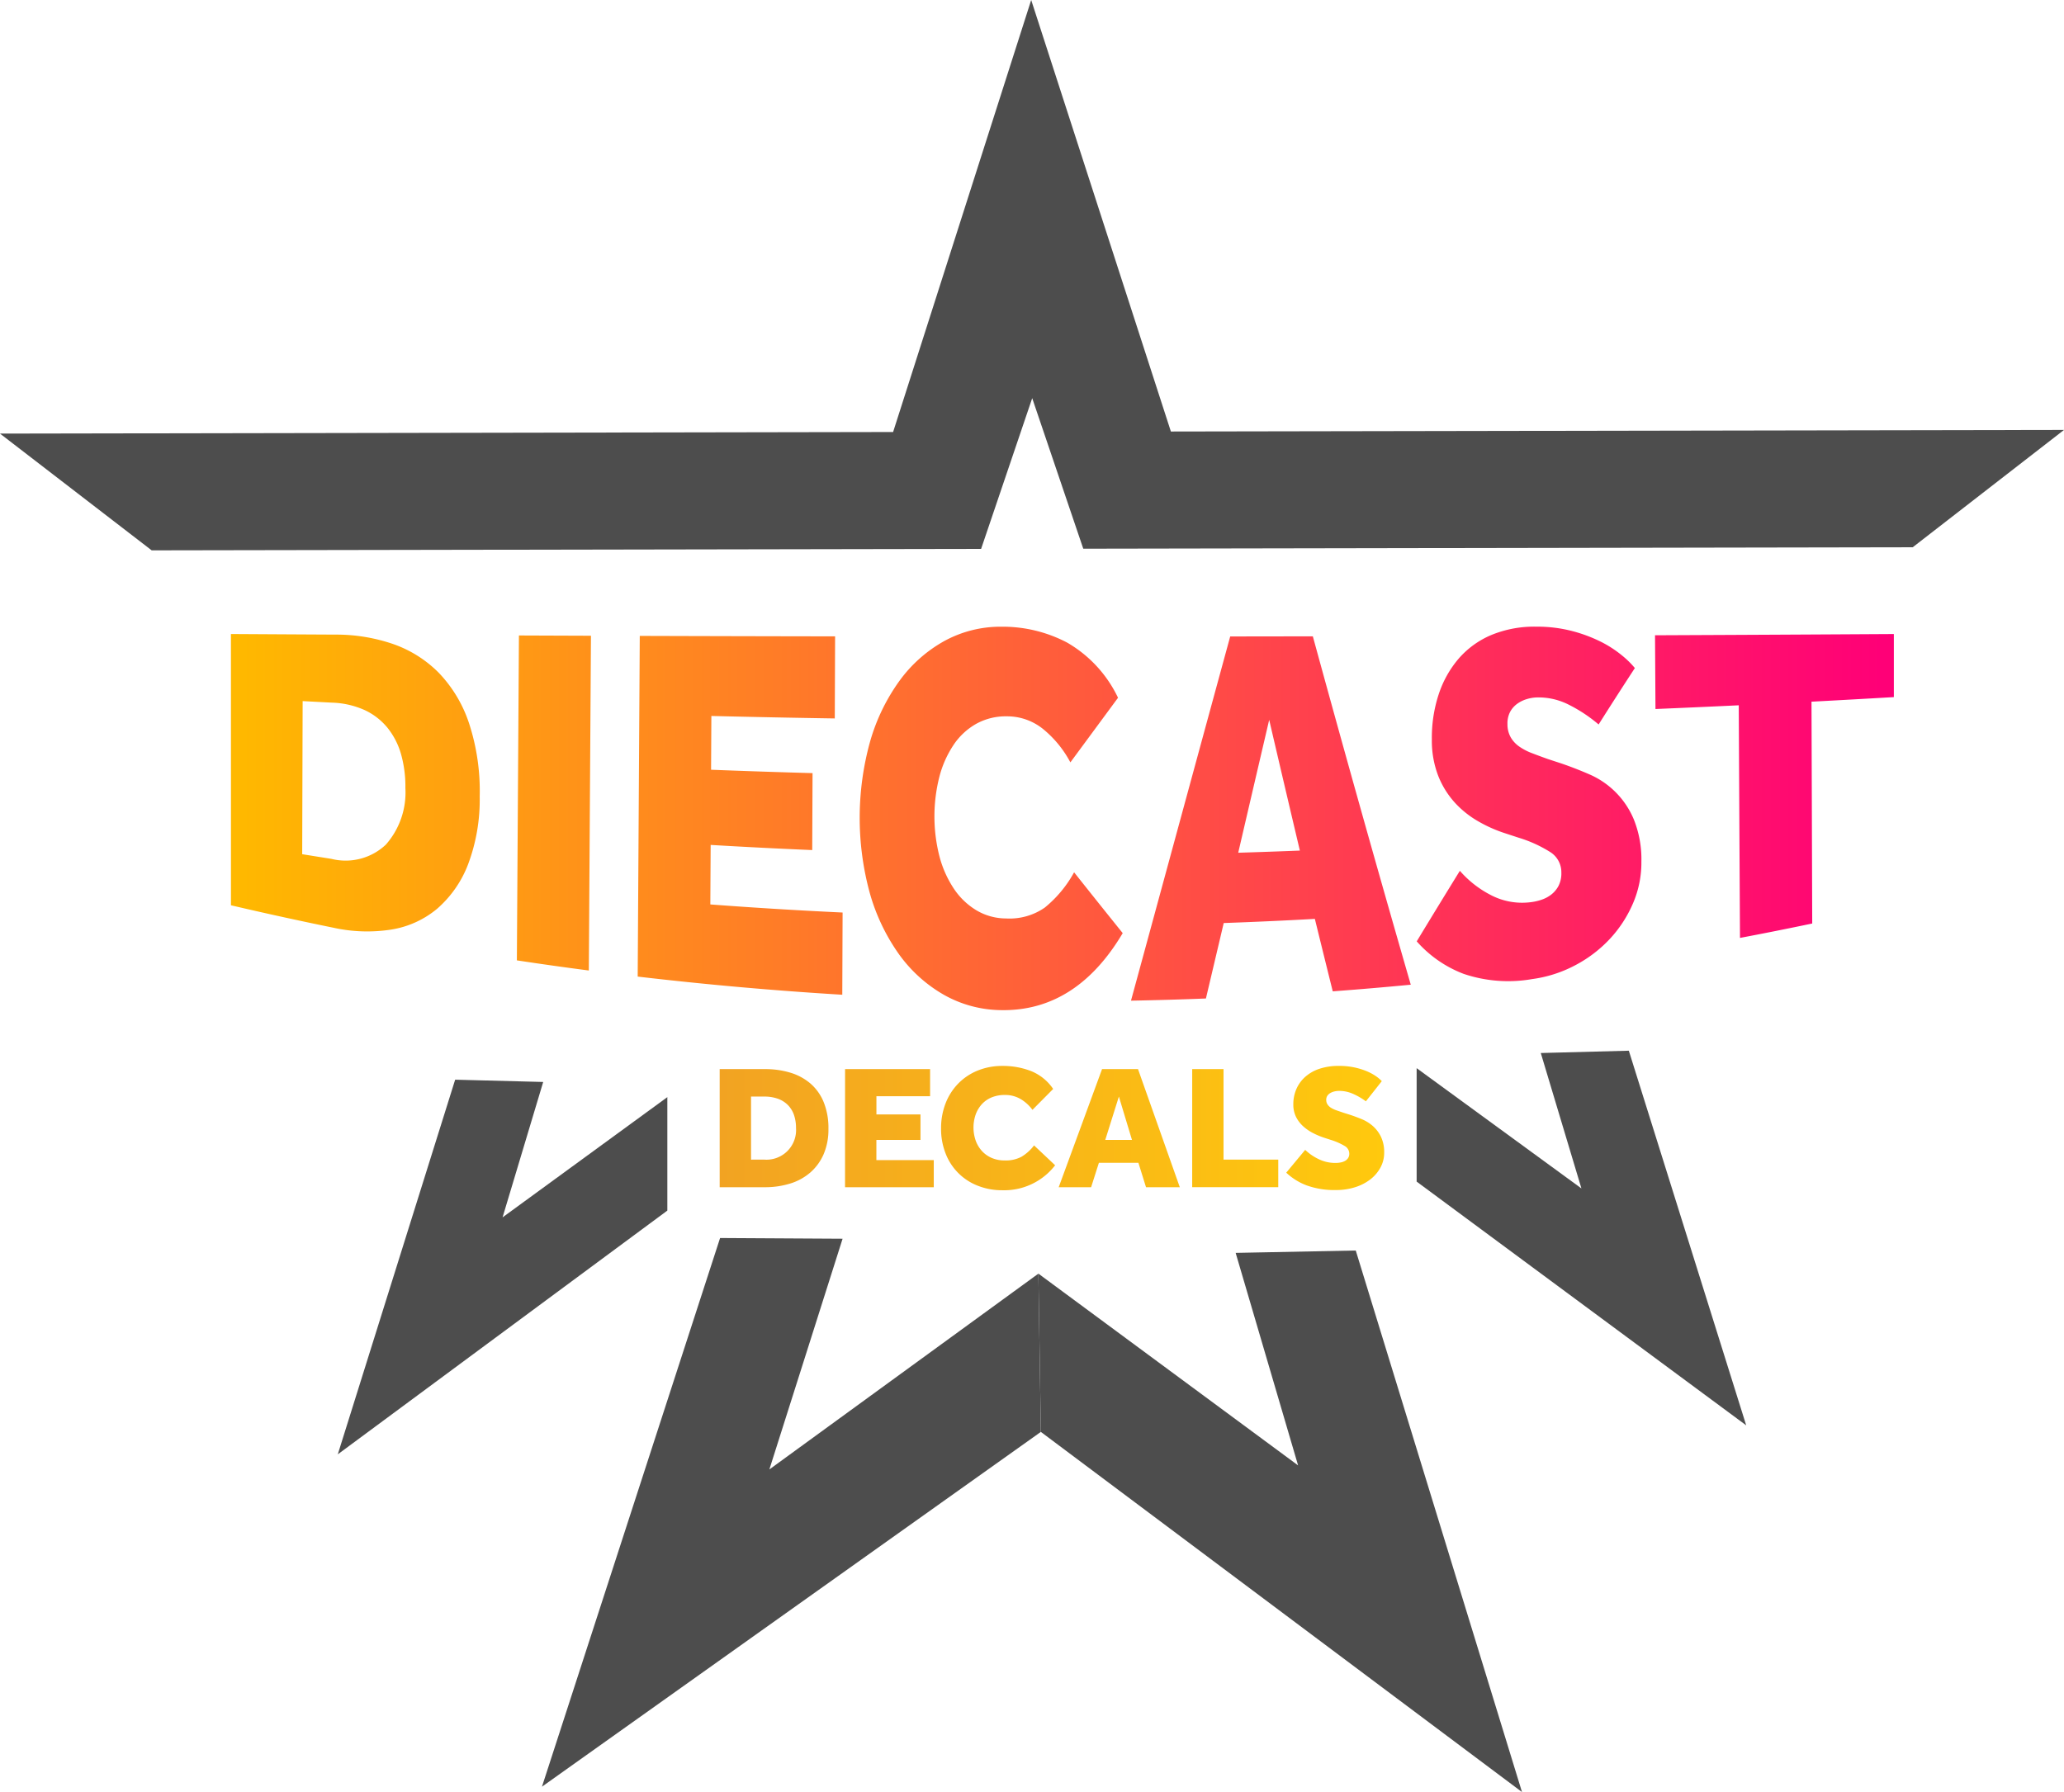
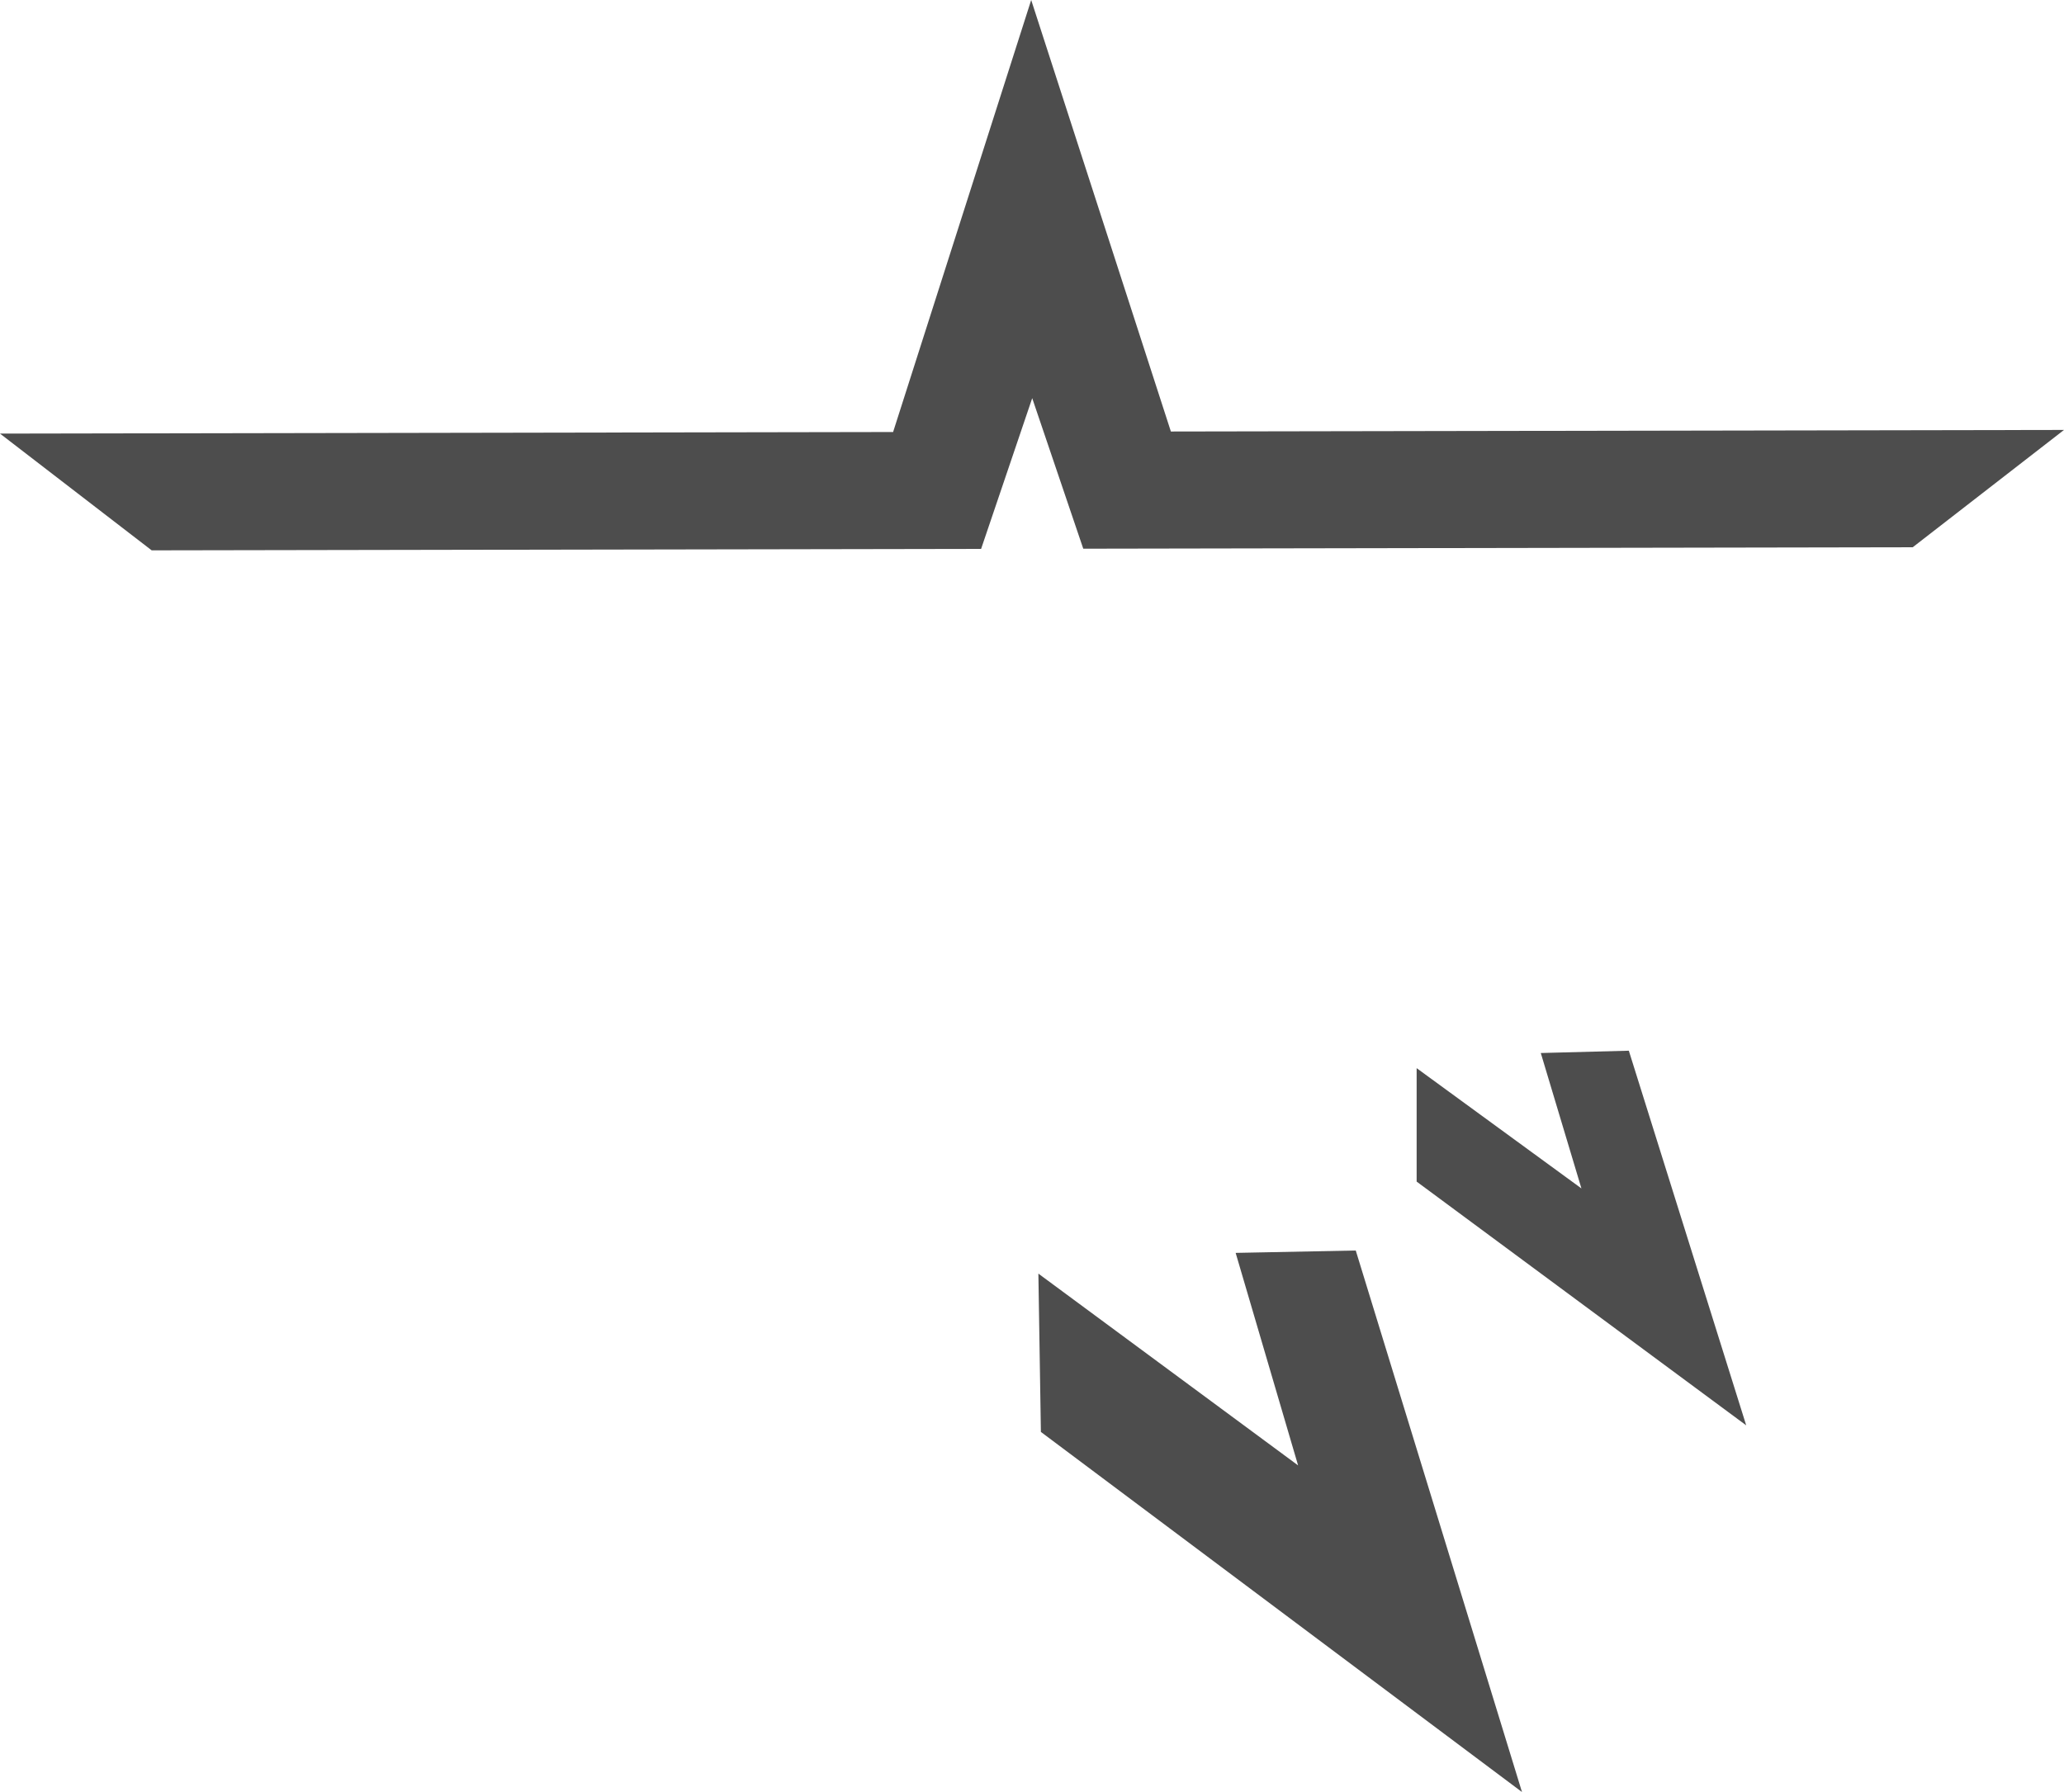
<svg xmlns="http://www.w3.org/2000/svg" width="183.215" height="159.11" viewBox="0 0 183.215 159.11">
  <defs>
    <linearGradient id="linear-gradient" y1="0.5" x2="1" y2="0.5" gradientUnits="objectBoundingBox">
      <stop offset="0" stop-color="#ffb800" />
      <stop offset="1" stop-color="#f07" />
    </linearGradient>
    <linearGradient id="linear-gradient-2" y1="0.5" x2="1" y2="0.5" gradientUnits="objectBoundingBox">
      <stop offset="0" stop-color="#f2a322" />
      <stop offset="1" stop-color="#ffc90d" />
    </linearGradient>
  </defs>
  <g id="Group_167" data-name="Group 167" transform="translate(-45.898 -105.643)">
-     <path id="Path_83" data-name="Path 83" d="M147.514,382.115q4.621.028,9.243.052A15.582,15.582,0,0,1,161.9,383a10.616,10.616,0,0,1,4.083,2.577,11.846,11.846,0,0,1,2.68,4.5,19.337,19.337,0,0,1,.934,6.46,16.317,16.317,0,0,1-1.029,6.019,9.908,9.908,0,0,1-2.743,3.945,8.42,8.42,0,0,1-4.11,1.859,13.861,13.861,0,0,1-5.093-.166q-4.564-.931-9.106-1.995Zm8.915,19.962a5.2,5.2,0,0,0,4.839-1.265A7,7,0,0,0,163,395.79a10.592,10.592,0,0,0-.38-2.988,6.617,6.617,0,0,0-1.2-2.352,5.739,5.739,0,0,0-2.029-1.579,7.676,7.676,0,0,0-2.917-.664l-2.594-.136q-.02,6.8-.04,13.592Q155.138,401.873,156.429,402.077Zm16.651-19.833,6.392.024-.189,29.722q-3.2-.418-6.387-.9Q172.987,396.665,173.079,382.243Zm10.726.038q8.669.027,17.338.041-.014,3.644-.028,7.287-5.479-.086-10.955-.219-.013,2.387-.026,4.774,4.5.175,9.008.3l-.029,6.832q-4.51-.19-9.016-.457-.015,2.642-.029,5.284,5.865.442,11.741.718-.014,3.649-.028,7.3-9.1-.55-18.161-1.612Q183.713,397.4,183.805,382.281Zm42.869,26.389c-2.731,4.6-6.333,6.914-10.794,6.837a10.511,10.511,0,0,1-5.124-1.386,12.608,12.608,0,0,1-3.969-3.614,17.6,17.6,0,0,1-2.56-5.38,25.3,25.3,0,0,1,.027-13.484,17.254,17.254,0,0,1,2.584-5.346,12.3,12.3,0,0,1,3.984-3.552,10.372,10.372,0,0,1,5.1-1.28,12.283,12.283,0,0,1,5.815,1.408,11.213,11.213,0,0,1,4.521,4.9q-2.113,2.868-4.23,5.737a9.652,9.652,0,0,0-2.425-2.963,5.073,5.073,0,0,0-3.219-1.125,5.41,5.41,0,0,0-2.714.665,5.928,5.928,0,0,0-2.011,1.872,9.291,9.291,0,0,0-1.255,2.812,14.315,14.315,0,0,0,0,7.075,9.53,9.53,0,0,0,1.282,2.878,6.313,6.313,0,0,0,2.011,1.926,5.181,5.181,0,0,0,2.631.718,5.469,5.469,0,0,0,3.431-.968,10.621,10.621,0,0,0,2.6-3.13Q224.51,405.981,226.674,408.67Zm9.543-26.34,7.333-.011c2.886,10.54,5.787,20.887,8.694,30.93q-3.461.332-6.926.589-.795-3.2-1.588-6.432-4.043.225-8.09.368l-1.58,6.7q-3.325.131-6.652.193C230.363,403.837,233.3,393.017,236.217,382.33Zm6.182,19.012q-1.364-5.772-2.723-11.609-1.372,5.875-2.749,11.8Q239.663,401.451,242.4,401.342Zm14.206,1.8a9.248,9.248,0,0,0,2.654,2.1,6,6,0,0,0,3.585.687,4.71,4.71,0,0,0,.975-.213,2.927,2.927,0,0,0,.9-.473,2.4,2.4,0,0,0,.645-.776,2.44,2.44,0,0,0,.246-1.173,2.111,2.111,0,0,0-.969-1.81,11.5,11.5,0,0,0-2.809-1.282q-.67-.218-1.341-.44a12.242,12.242,0,0,1-2.266-1.023,8.628,8.628,0,0,1-2.053-1.636,7.8,7.8,0,0,1-1.478-2.362,8.69,8.69,0,0,1-.579-3.273,12.331,12.331,0,0,1,.592-3.955,9.355,9.355,0,0,1,1.77-3.193,7.892,7.892,0,0,1,2.9-2.112,9.962,9.962,0,0,1,4-.747,12.291,12.291,0,0,1,3.217.395,13.132,13.132,0,0,1,2.534.949A10.051,10.051,0,0,1,270.974,384a8.2,8.2,0,0,1,1.163,1.136q-1.609,2.464-3.218,5.01a13.167,13.167,0,0,0-2.648-1.756,5.934,5.934,0,0,0-2.821-.646,3.444,3.444,0,0,0-.938.159,2.825,2.825,0,0,0-.846.426,2.118,2.118,0,0,0-.61.714,2.2,2.2,0,0,0-.228,1.065,2.346,2.346,0,0,0,.278,1.159,2.539,2.539,0,0,0,.746.822,5.06,5.06,0,0,0,1.142.6q.67.258,1.43.529l1.159.38q1.23.418,2.5.969a7.492,7.492,0,0,1,3.96,4.007,9.473,9.473,0,0,1,.673,3.748,9.132,9.132,0,0,1-.752,3.721,10.954,10.954,0,0,1-2.072,3.167,11.527,11.527,0,0,1-3.09,2.335,11.369,11.369,0,0,1-3.8,1.209,12.35,12.35,0,0,1-6.064-.466,10.533,10.533,0,0,1-4.164-2.887Q254.687,406.243,256.6,403.143Zm24.754-14.7q-3.7.176-7.394.33-.02-3.274-.04-6.547,10.6-.046,21.2-.11v5.6q-3.653.214-7.31.406.032,9.847.064,19.695-3.2.672-6.412,1.279Q281.411,398.768,281.359,388.443Z" transform="translate(-81.117 -220.18)" fill="url(#linear-gradient)" />
-     <path id="Path_84" data-name="Path 84" d="M362.575,575.058H366.6a7.647,7.647,0,0,1,2.24.314,4.93,4.93,0,0,1,1.785.959,4.36,4.36,0,0,1,1.179,1.651,6.077,6.077,0,0,1,.424,2.374,5.527,5.527,0,0,1-.432,2.272,4.576,4.576,0,0,1-1.187,1.619,4.941,4.941,0,0,1-1.792.975,7.489,7.489,0,0,1-2.233.322h-4.009Zm3.915,8.033a2.631,2.631,0,0,0,2.861-2.8,3.543,3.543,0,0,0-.173-1.14,2.345,2.345,0,0,0-.527-.881,2.393,2.393,0,0,0-.888-.574,3.569,3.569,0,0,0-1.273-.2h-1.132v5.6Zm7.216-8.033h7.546v2.405h-4.764v1.619H380.4v2.264h-3.915v1.792h5.094v2.405h-7.876Zm18.645,8.537a5.7,5.7,0,0,1-4.669,2.217,5.835,5.835,0,0,1-2.217-.409,4.986,4.986,0,0,1-2.838-2.861,5.935,5.935,0,0,1-.4-2.217,6.061,6.061,0,0,1,.393-2.209,5.2,5.2,0,0,1,1.116-1.761,5.085,5.085,0,0,1,1.729-1.163,5.741,5.741,0,0,1,2.217-.417,6.882,6.882,0,0,1,2.531.456,4.33,4.33,0,0,1,1.965,1.588l-1.839,1.855a3.53,3.53,0,0,0-1.053-.959,2.7,2.7,0,0,0-1.4-.362,3,3,0,0,0-1.179.22,2.441,2.441,0,0,0-.872.613,2.742,2.742,0,0,0-.542.92,3.54,3.54,0,0,0,.008,2.3,2.753,2.753,0,0,0,.558.928,2.529,2.529,0,0,0,.872.613,2.851,2.851,0,0,0,1.14.22,3.016,3.016,0,0,0,1.486-.322,3.955,3.955,0,0,0,1.124-1.014Zm4.166-8.537h3.192l3.71,10.486h-3l-.676-2.169h-3.506l-.692,2.169h-2.877Zm2.657,6.288-1.163-3.852-1.21,3.852Zm5.345-6.288H407.3v8.033h4.858v2.452h-7.64Zm10.03,7.169a4.508,4.508,0,0,0,1.147.8,3.367,3.367,0,0,0,1.556.361,2.415,2.415,0,0,0,.425-.039,1.282,1.282,0,0,0,.393-.134.819.819,0,0,0,.283-.252.7.7,0,0,0,.11-.409.787.787,0,0,0-.417-.676,5.65,5.65,0,0,0-1.218-.535l-.582-.189a6.719,6.719,0,0,1-.982-.409,4.064,4.064,0,0,1-.888-.605,2.836,2.836,0,0,1-.637-.833,2.449,2.449,0,0,1-.244-1.124,3.364,3.364,0,0,1,.267-1.344,3.11,3.11,0,0,1,.778-1.084,3.59,3.59,0,0,1,1.265-.723,5.364,5.364,0,0,1,1.745-.259,6.384,6.384,0,0,1,1.4.142,6.221,6.221,0,0,1,1.1.346,4.386,4.386,0,0,1,.8.44,3.272,3.272,0,0,1,.5.425l-1.415,1.792a5.8,5.8,0,0,0-1.147-.668,3.05,3.05,0,0,0-1.226-.259,1.806,1.806,0,0,0-.408.047,1.357,1.357,0,0,0-.37.141.8.8,0,0,0-.267.244.638.638,0,0,0-.1.369.709.709,0,0,0,.118.409,1.041,1.041,0,0,0,.322.3,2.56,2.56,0,0,0,.5.228q.291.1.621.212l.5.157q.534.173,1.085.4a3.575,3.575,0,0,1,.991.613,3.047,3.047,0,0,1,.723.959,3.159,3.159,0,0,1,.283,1.407,2.724,2.724,0,0,1-.338,1.336,3.369,3.369,0,0,1-.912,1.053,4.312,4.312,0,0,1-1.352.684,5.523,5.523,0,0,1-1.658.244,7.249,7.249,0,0,1-2.633-.417,5.443,5.443,0,0,1-1.8-1.124Z" transform="translate(-252.793 -374.493)" fill="url(#linear-gradient-2)" />
    <path id="Path_85" data-name="Path 85" d="M688.087,568.072l10.419,33.263-29.254-21.641V569.621L683.879,580.3l-3.607-12.022Z" transform="translate(-497.603 -369.142)" fill="#4d4d4d" />
-     <path id="Path_86" data-name="Path 86" d="M204.951,580.83l-10.419,33.263,29.254-21.641V582.379l-14.627,10.675,3.607-12.022Z" transform="translate(-118.65 -379.326)" fill="#4d4d4d" />
    <path id="Path_87" data-name="Path 87" d="M149.834,143.955l-12.4-38.312L125.176,144l-79.278.14,13.464,10.366,73.626-.13,4.536-13.381,4.532,13.365,73.63-.13,13.427-10.414Z" fill="#4d4d4d" />
    <path id="Path_88" data-name="Path 88" d="M503.032,672.128,545.738,704.1l-14.757-48.08-10.661.211,5.543,18.868-23.054-17.027" transform="translate(-364.737 -439.35)" fill="#4d4d4d" />
-     <path id="Path_89" data-name="Path 89" d="M328.454,653.678l-23.88,17.383,6.5-20.484-10.874-.063-15.811,48.713,44.285-31.5" transform="translate(-190.382 -434.953)" fill="#4d4d4d" />
  </g>
</svg>